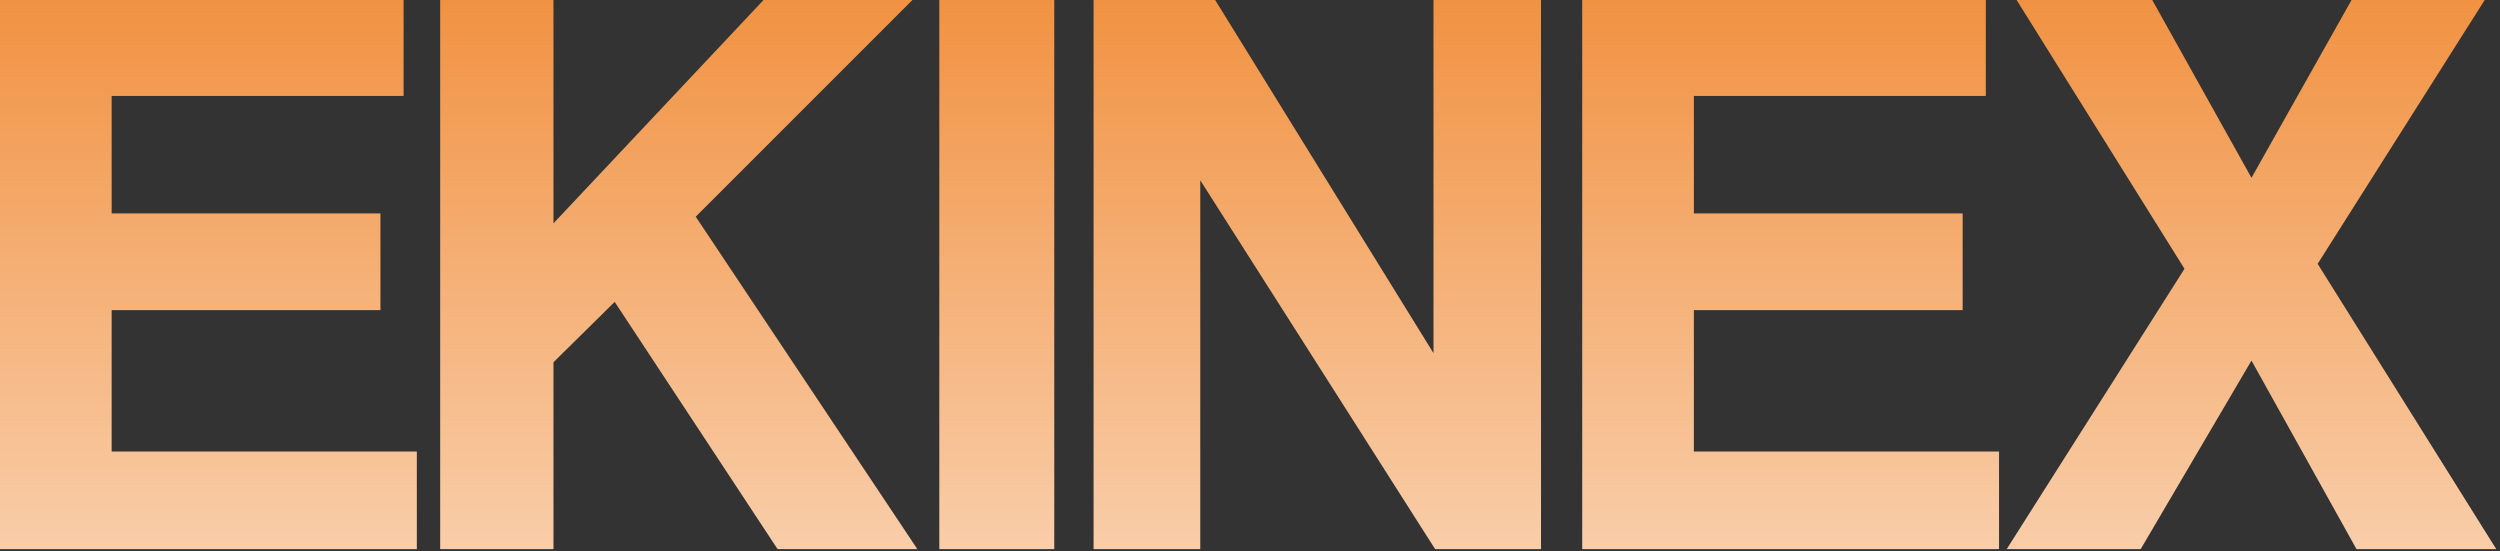
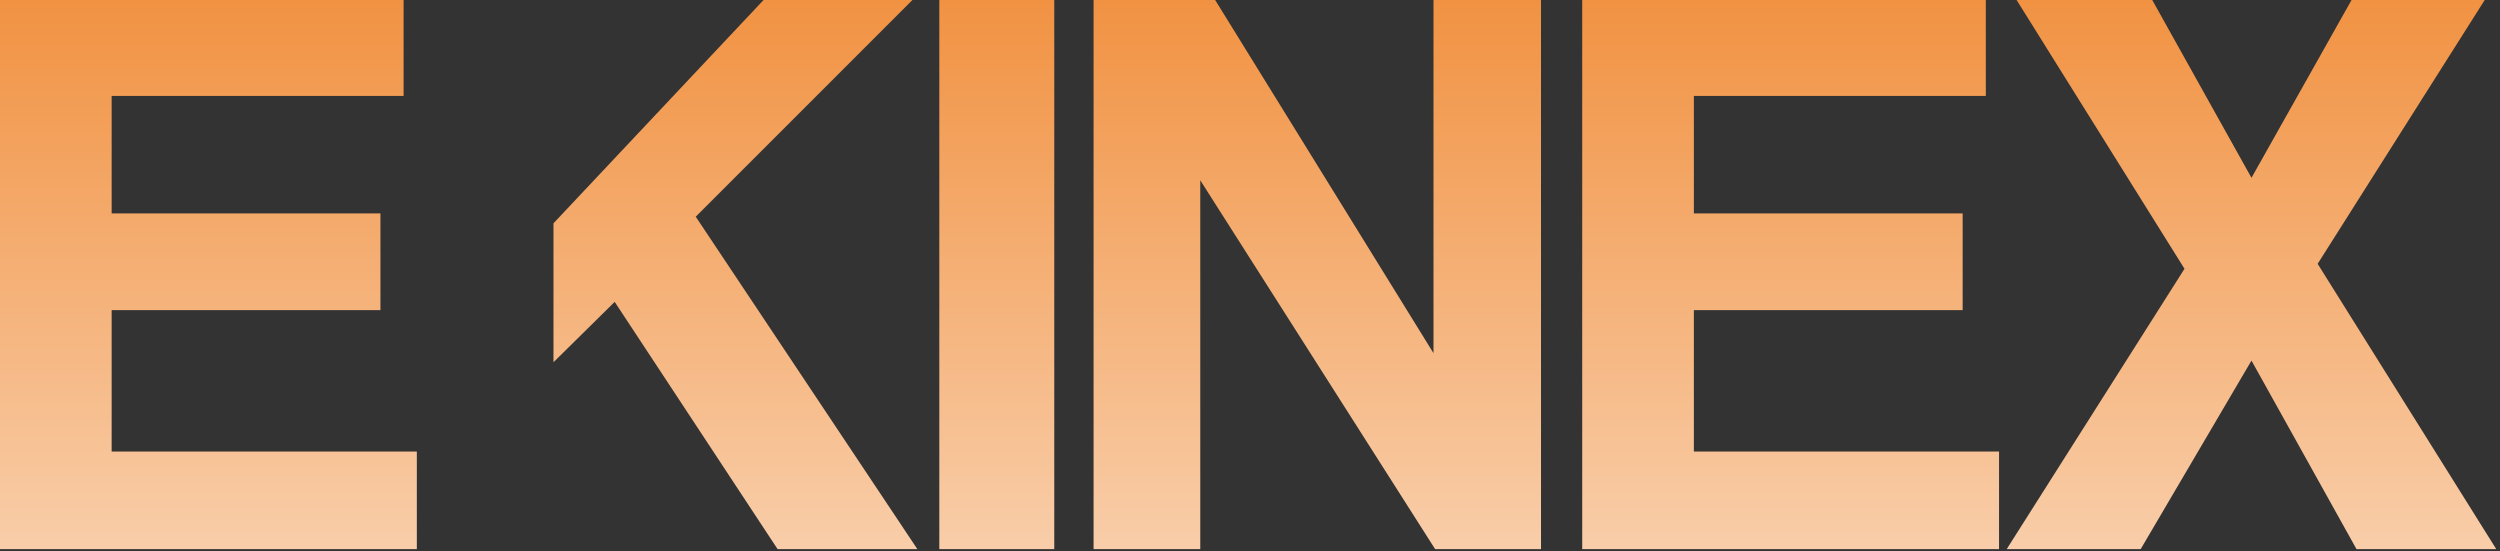
<svg xmlns="http://www.w3.org/2000/svg" width="476" height="105" viewBox="0 0 476 105" fill="none">
  <rect x="0" y="0" width="476" height="105" fill="#333333" stroke="none" />
-   <path fill-rule="evenodd" clip-rule="evenodd" d="M0 0V104.56H79.365V85.978H21.258V59.051H72.436V40.627H21.258V18.267H76.845V0H0ZM148.057 104.56L117.036 57.477L105.383 68.972V104.56H83.81V0H105.383V42.517L145.38 0H173.725L132.468 41.257L174.67 104.56H148.057ZM178.845 0V104.56H200.733V0H178.845ZM273.252 104.56L228.531 34.328V104.56H208.217V0H231.365L272.937 67.24V0H293.408V104.56H273.252ZM301.253 0V104.56H380.618V85.978H322.512V59.051H373.69V40.627H322.512V18.267H378.099V0H301.253ZM428.682 68.657L448.681 104.56H475.293L441.28 50.233L473.089 0H447.736L428.682 33.856L409.786 0H383.961L415.927 51.178L382.071 104.56H407.581L428.682 68.657Z" fill="url(#paint0_linear_797_666)" />
+   <path fill-rule="evenodd" clip-rule="evenodd" d="M0 0V104.56H79.365V85.978H21.258V59.051H72.436V40.627H21.258V18.267H76.845V0H0ZM148.057 104.56L117.036 57.477L105.383 68.972V104.56V0H105.383V42.517L145.38 0H173.725L132.468 41.257L174.67 104.56H148.057ZM178.845 0V104.56H200.733V0H178.845ZM273.252 104.56L228.531 34.328V104.56H208.217V0H231.365L272.937 67.24V0H293.408V104.56H273.252ZM301.253 0V104.56H380.618V85.978H322.512V59.051H373.69V40.627H322.512V18.267H378.099V0H301.253ZM428.682 68.657L448.681 104.56H475.293L441.28 50.233L473.089 0H447.736L428.682 33.856L409.786 0H383.961L415.927 51.178L382.071 104.56H407.581L428.682 68.657Z" fill="url(#paint0_linear_797_666)" />
  <defs>
    <linearGradient id="paint0_linear_797_666" x1="214" y1="-4.19124e-07" x2="214" y2="191.5" gradientUnits="userSpaceOnUse">
      <stop stop-color="#F19242" />
      <stop offset="1" stop-color="white" />
    </linearGradient>
  </defs>
</svg>